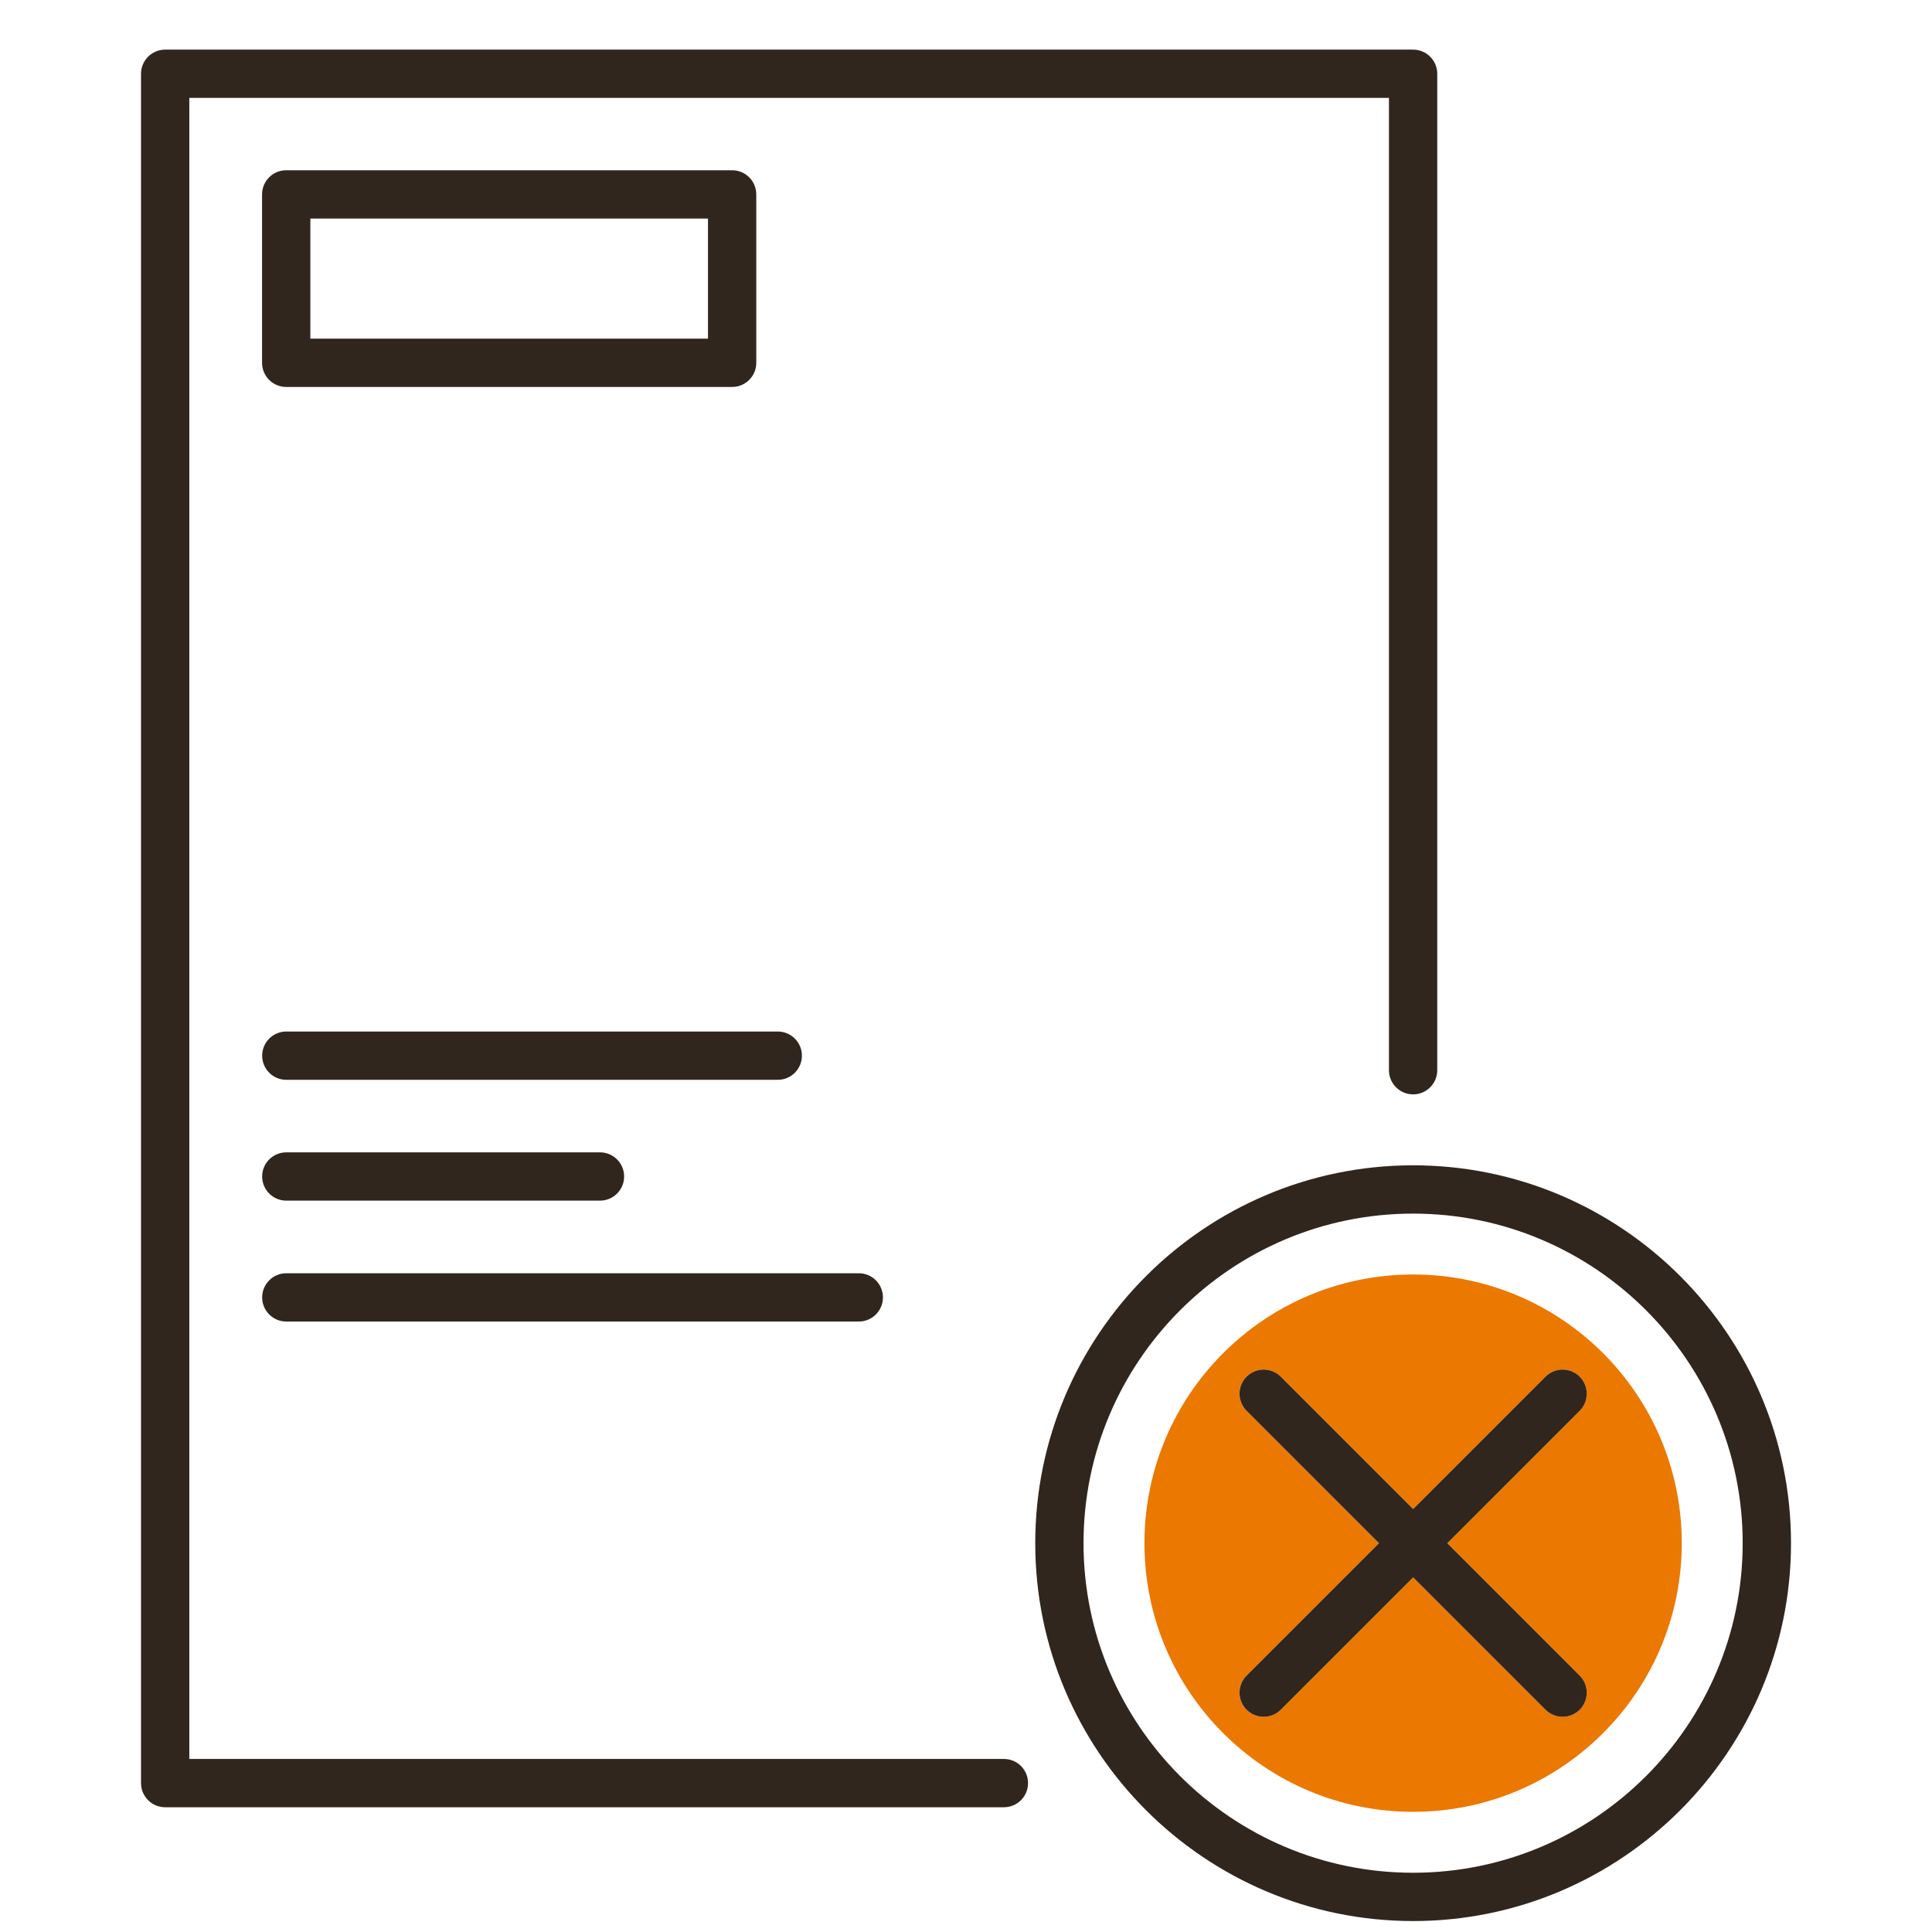
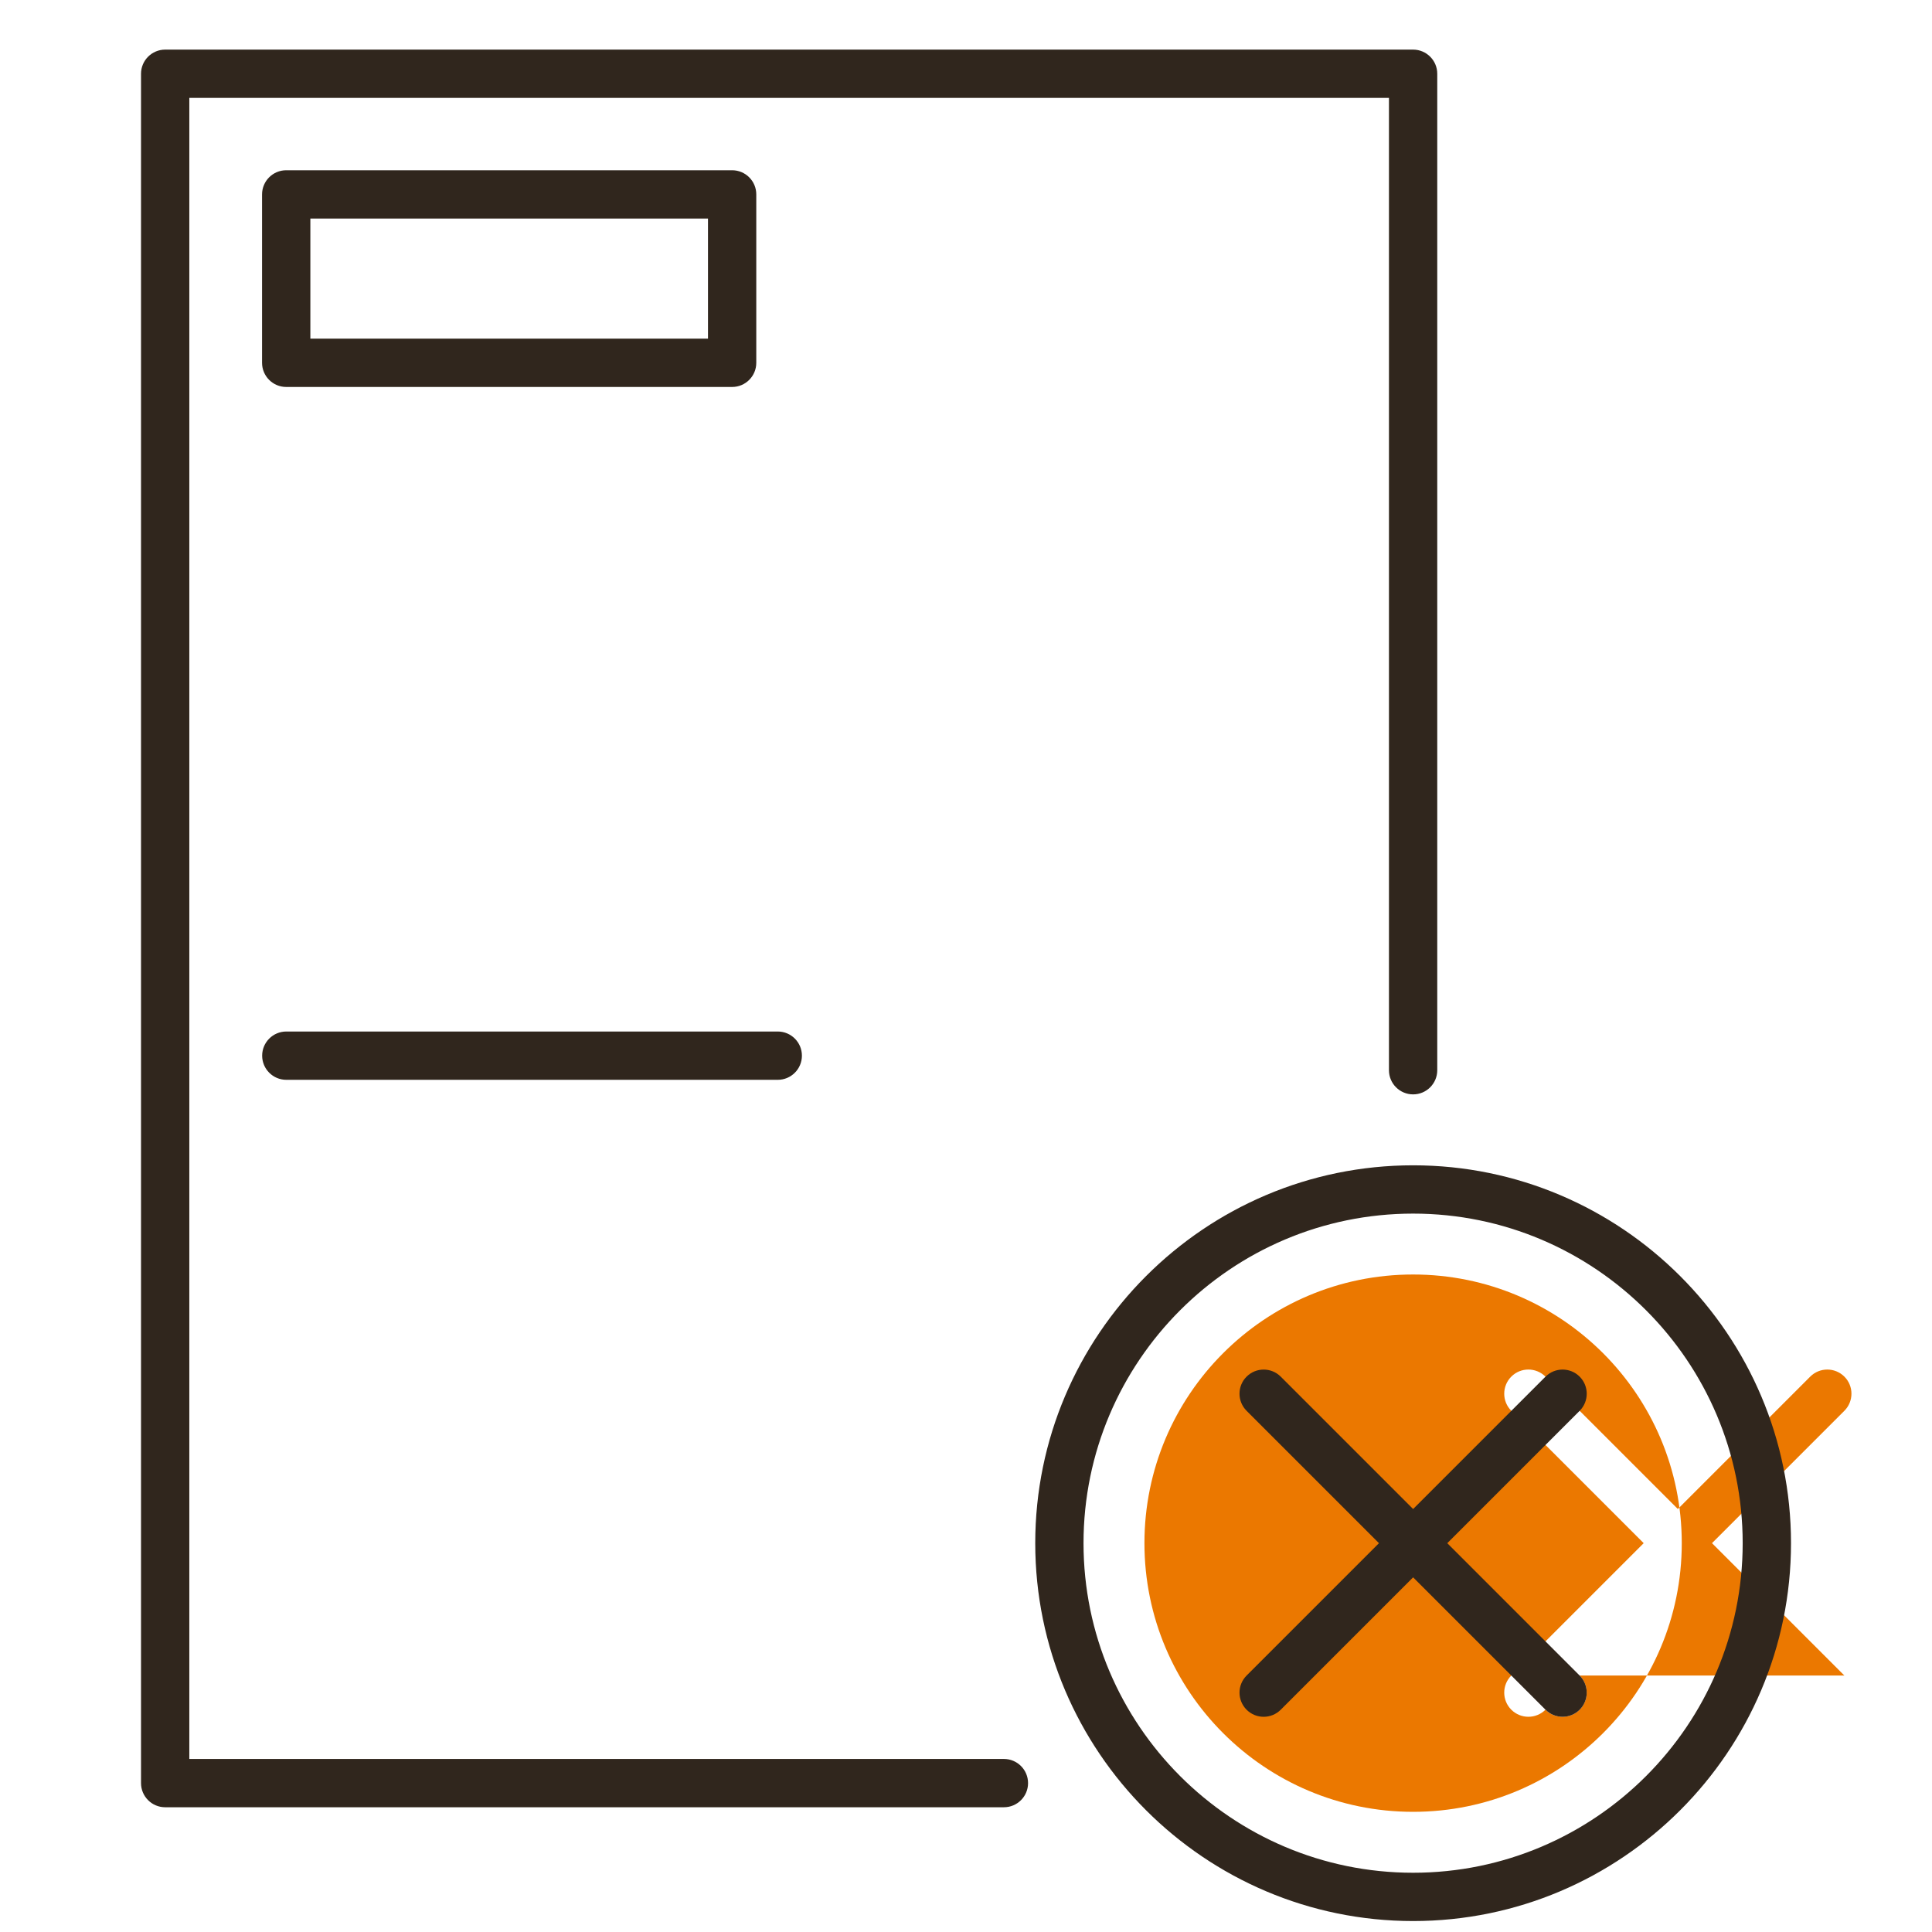
<svg xmlns="http://www.w3.org/2000/svg" viewBox="0 0 100 100">
  <defs>
    <style>
      .cls-1 {
        fill: none;
      }

      .cls-2 {
        fill: #eb7800;
      }

      .cls-3 {
        fill: #30261d;
      }
    </style>
  </defs>
  <g id="Frames">
    <rect class="cls-1" x="0" width="100" height="100" />
  </g>
  <g id="Proxalto">
    <g>
-       <path class="cls-2" d="M73.142,65.968c-7.68,0-13.906,6.226-13.906,13.906s6.226,13.906,13.906,13.906,13.906-6.226,13.906-13.906-6.226-13.906-13.906-13.906ZM81.761,86.726c.488.488.488,1.279,0,1.768-.244.244-.564.366-.884.366s-.64-.122-.884-.366l-6.852-6.852-6.852,6.852c-.244.244-.564.366-.884.366s-.64-.122-.884-.366c-.488-.488-.488-1.279,0-1.768l6.852-6.852-6.852-6.852c-.488-.488-.488-1.279,0-1.768s1.279-.488,1.768,0l6.852,6.852,6.852-6.852c.488-.488,1.279-.488,1.768,0s.488,1.279,0,1.768l-6.852,6.852,6.852,6.852Z" />
+       <path class="cls-2" d="M73.142,65.968c-7.68,0-13.906,6.226-13.906,13.906s6.226,13.906,13.906,13.906,13.906-6.226,13.906-13.906-6.226-13.906-13.906-13.906ZM81.761,86.726c.488.488.488,1.279,0,1.768-.244.244-.564.366-.884.366s-.64-.122-.884-.366c-.244.244-.564.366-.884.366s-.64-.122-.884-.366c-.488-.488-.488-1.279,0-1.768l6.852-6.852-6.852-6.852c-.488-.488-.488-1.279,0-1.768s1.279-.488,1.768,0l6.852,6.852,6.852-6.852c.488-.488,1.279-.488,1.768,0s.488,1.279,0,1.768l-6.852,6.852,6.852,6.852Z" />
      <g>
        <path class="cls-3" d="M73.142,2.568H8.549c-.69,0-1.25.56-1.25,1.25v88.475c0,.69.56,1.25,1.25,1.25h43.413c.69,0,1.25-.56,1.25-1.25s-.56-1.25-1.25-1.25H9.799V5.068h62.093v50.327c0,.69.56,1.25,1.25,1.25s1.25-.56,1.25-1.25V3.818c0-.69-.56-1.25-1.25-1.25Z" />
        <path class="cls-3" d="M66.291,71.255c-.488-.488-1.279-.488-1.768,0s-.488,1.279,0,1.768l6.852,6.852-6.852,6.852c-.488.488-.488,1.279,0,1.768.244.244.564.366.884.366s.64-.122.884-.366l6.852-6.852,6.852,6.852c.244.244.564.366.884.366s.64-.122.884-.366c.488-.488.488-1.279,0-1.768l-6.852-6.852,6.852-6.852c.488-.488.488-1.279,0-1.768s-1.279-.488-1.768,0l-6.852,6.852-6.852-6.852Z" />
        <path class="cls-3" d="M41.507,54.641c0-.69-.56-1.25-1.25-1.25H14.819c-.69,0-1.25.56-1.25,1.25s.56,1.25,1.25,1.25h25.438c.69,0,1.25-.56,1.25-1.25Z" />
-         <path class="cls-3" d="M14.819,68.403h29.632c.69,0,1.25-.56,1.25-1.25s-.56-1.25-1.25-1.25H14.819c-.69,0-1.25.56-1.25,1.25s.56,1.25,1.25,1.25Z" />
-         <path class="cls-3" d="M14.819,59.645c-.69,0-1.25.56-1.25,1.25s.56,1.25,1.25,1.25h16.236c.69,0,1.25-.56,1.25-1.25s-.56-1.25-1.25-1.25H14.819Z" />
        <path class="cls-3" d="M37.895,8.812H14.814c-.69,0-1.25.56-1.25,1.25v8.717c0,.69.56,1.25,1.25,1.25h23.081c.69,0,1.25-.56,1.25-1.25v-8.717c0-.69-.56-1.25-1.25-1.25ZM36.645,17.529h-20.581v-6.217h20.581v6.217Z" />
        <path class="cls-3" d="M53.584,79.874c0,10.785,8.774,19.559,19.559,19.559s19.559-8.774,19.559-19.559-8.774-19.558-19.559-19.558-19.559,8.774-19.559,19.558ZM90.201,79.874c0,9.406-7.652,17.059-17.059,17.059s-17.059-7.652-17.059-17.059,7.652-17.058,17.059-17.058,17.059,7.652,17.059,17.058Z" />
      </g>
    </g>
  </g>
</svg>